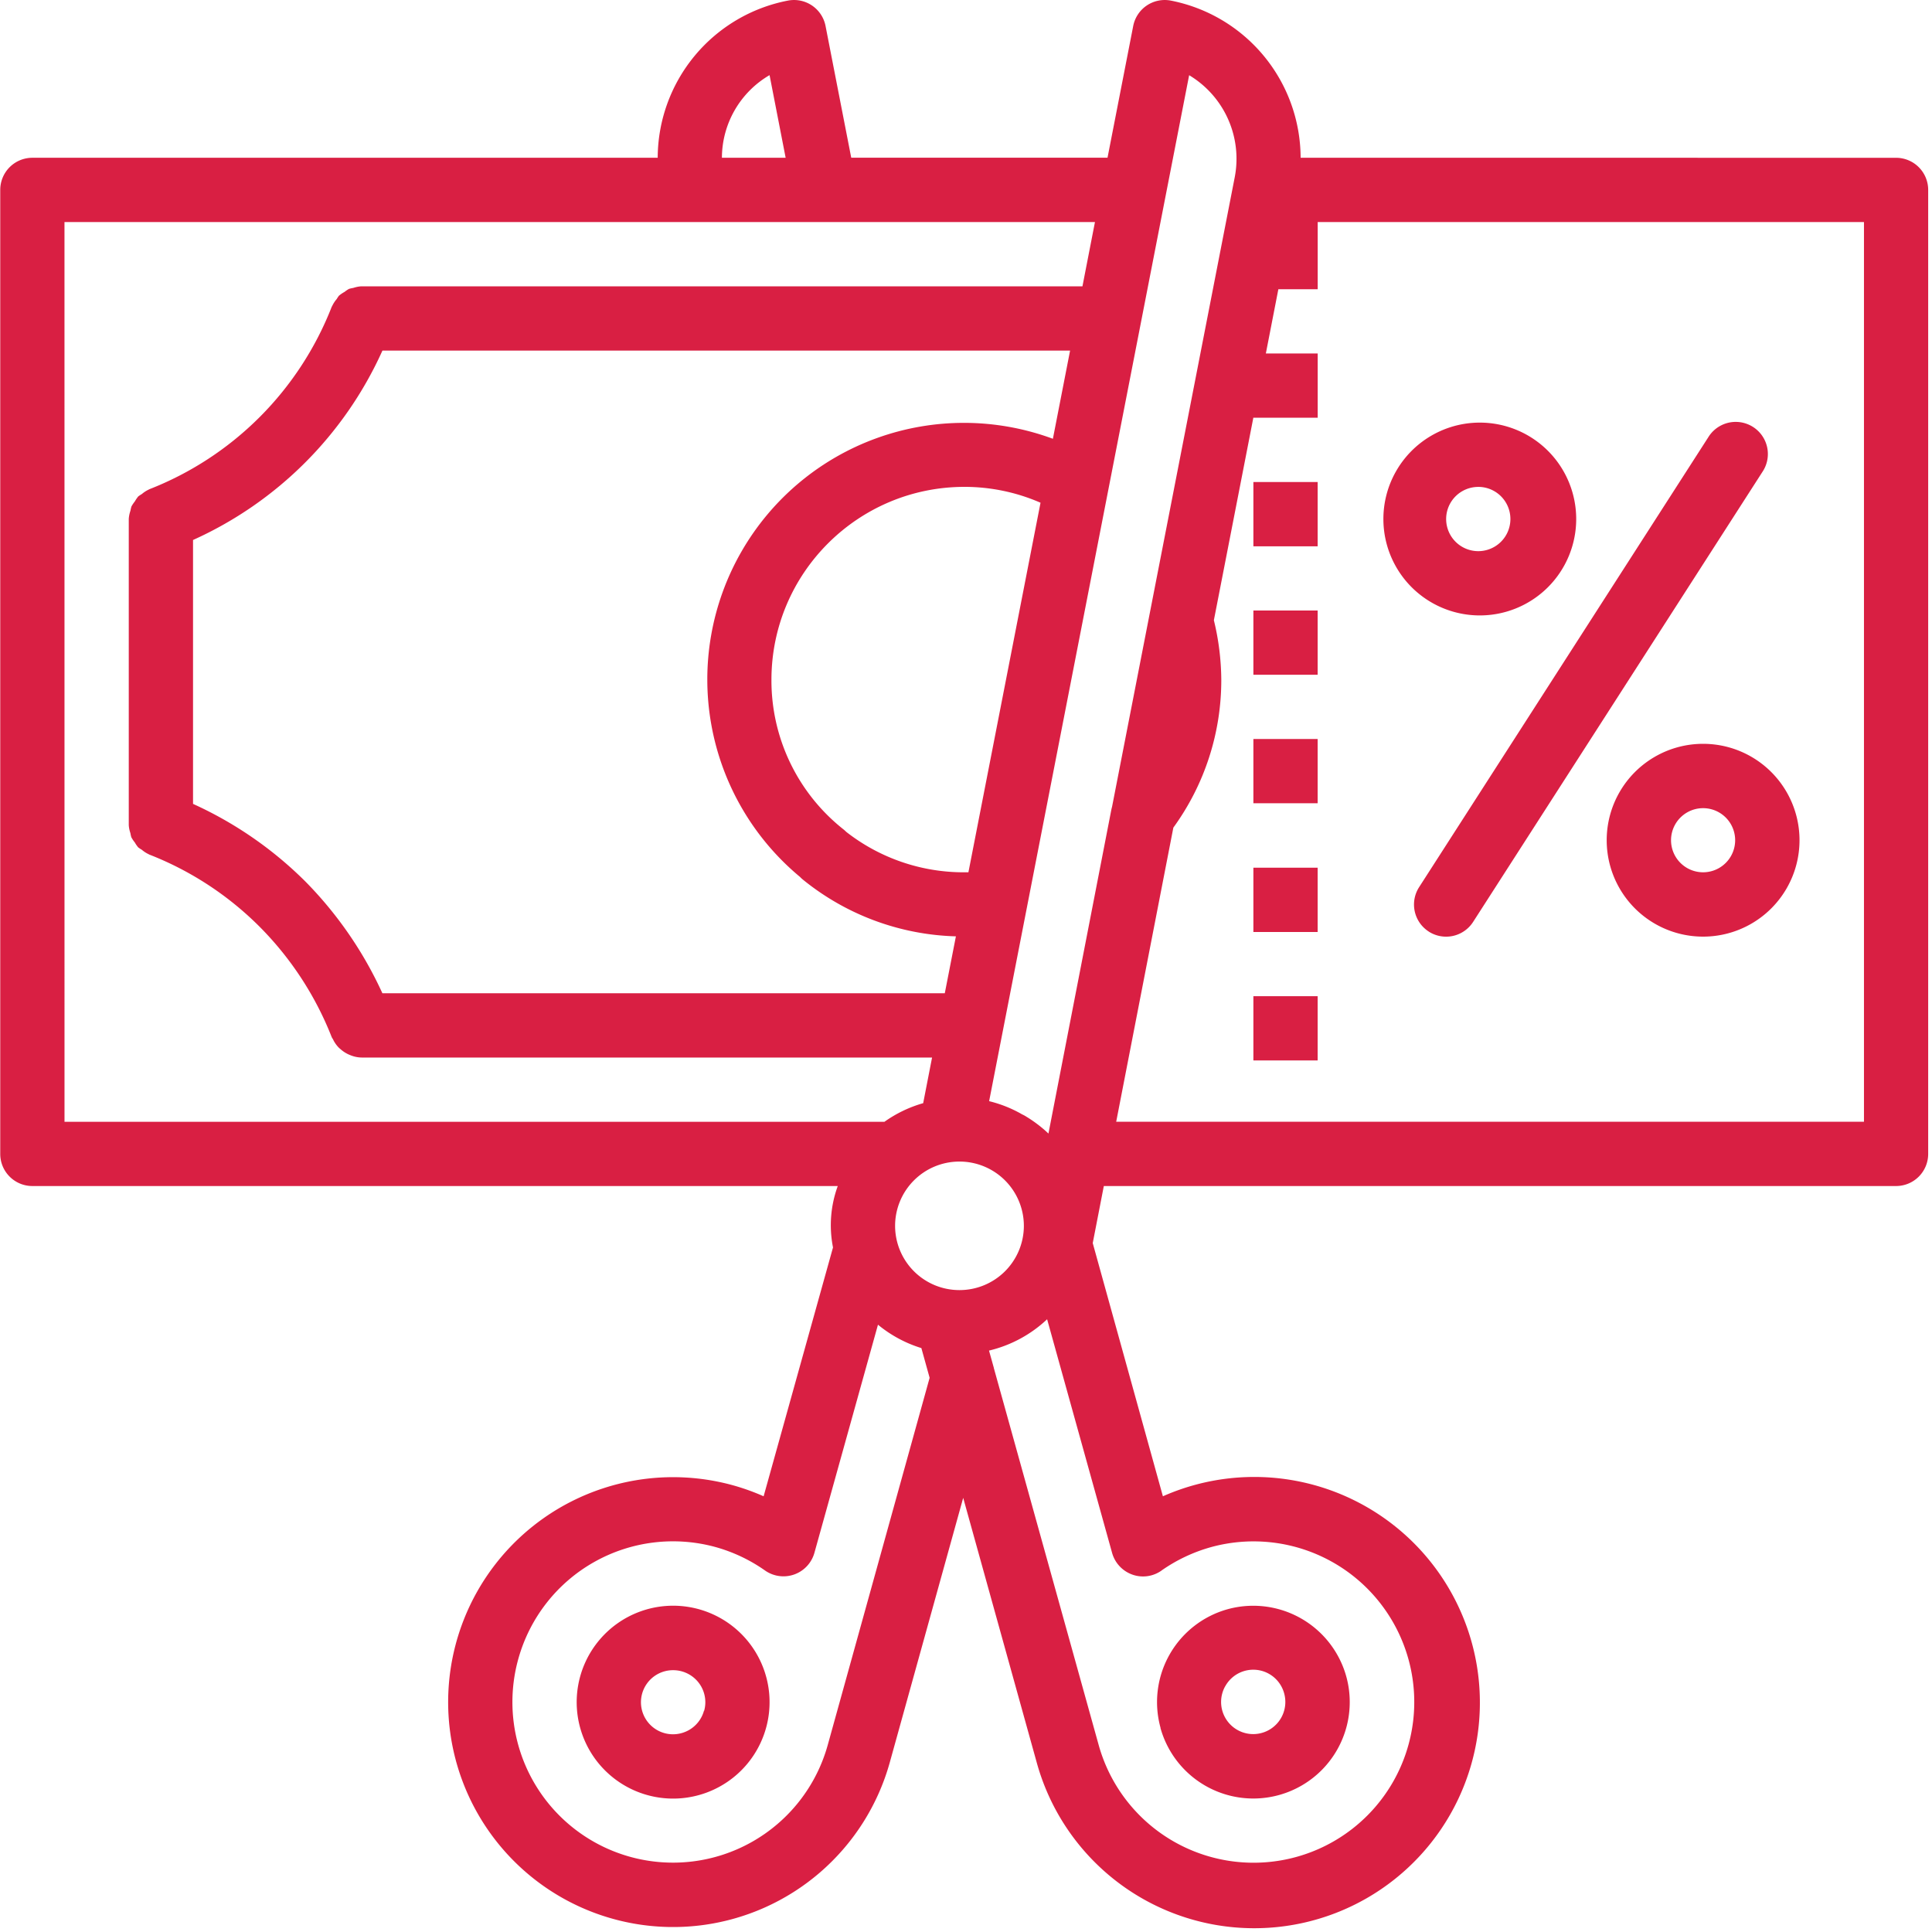
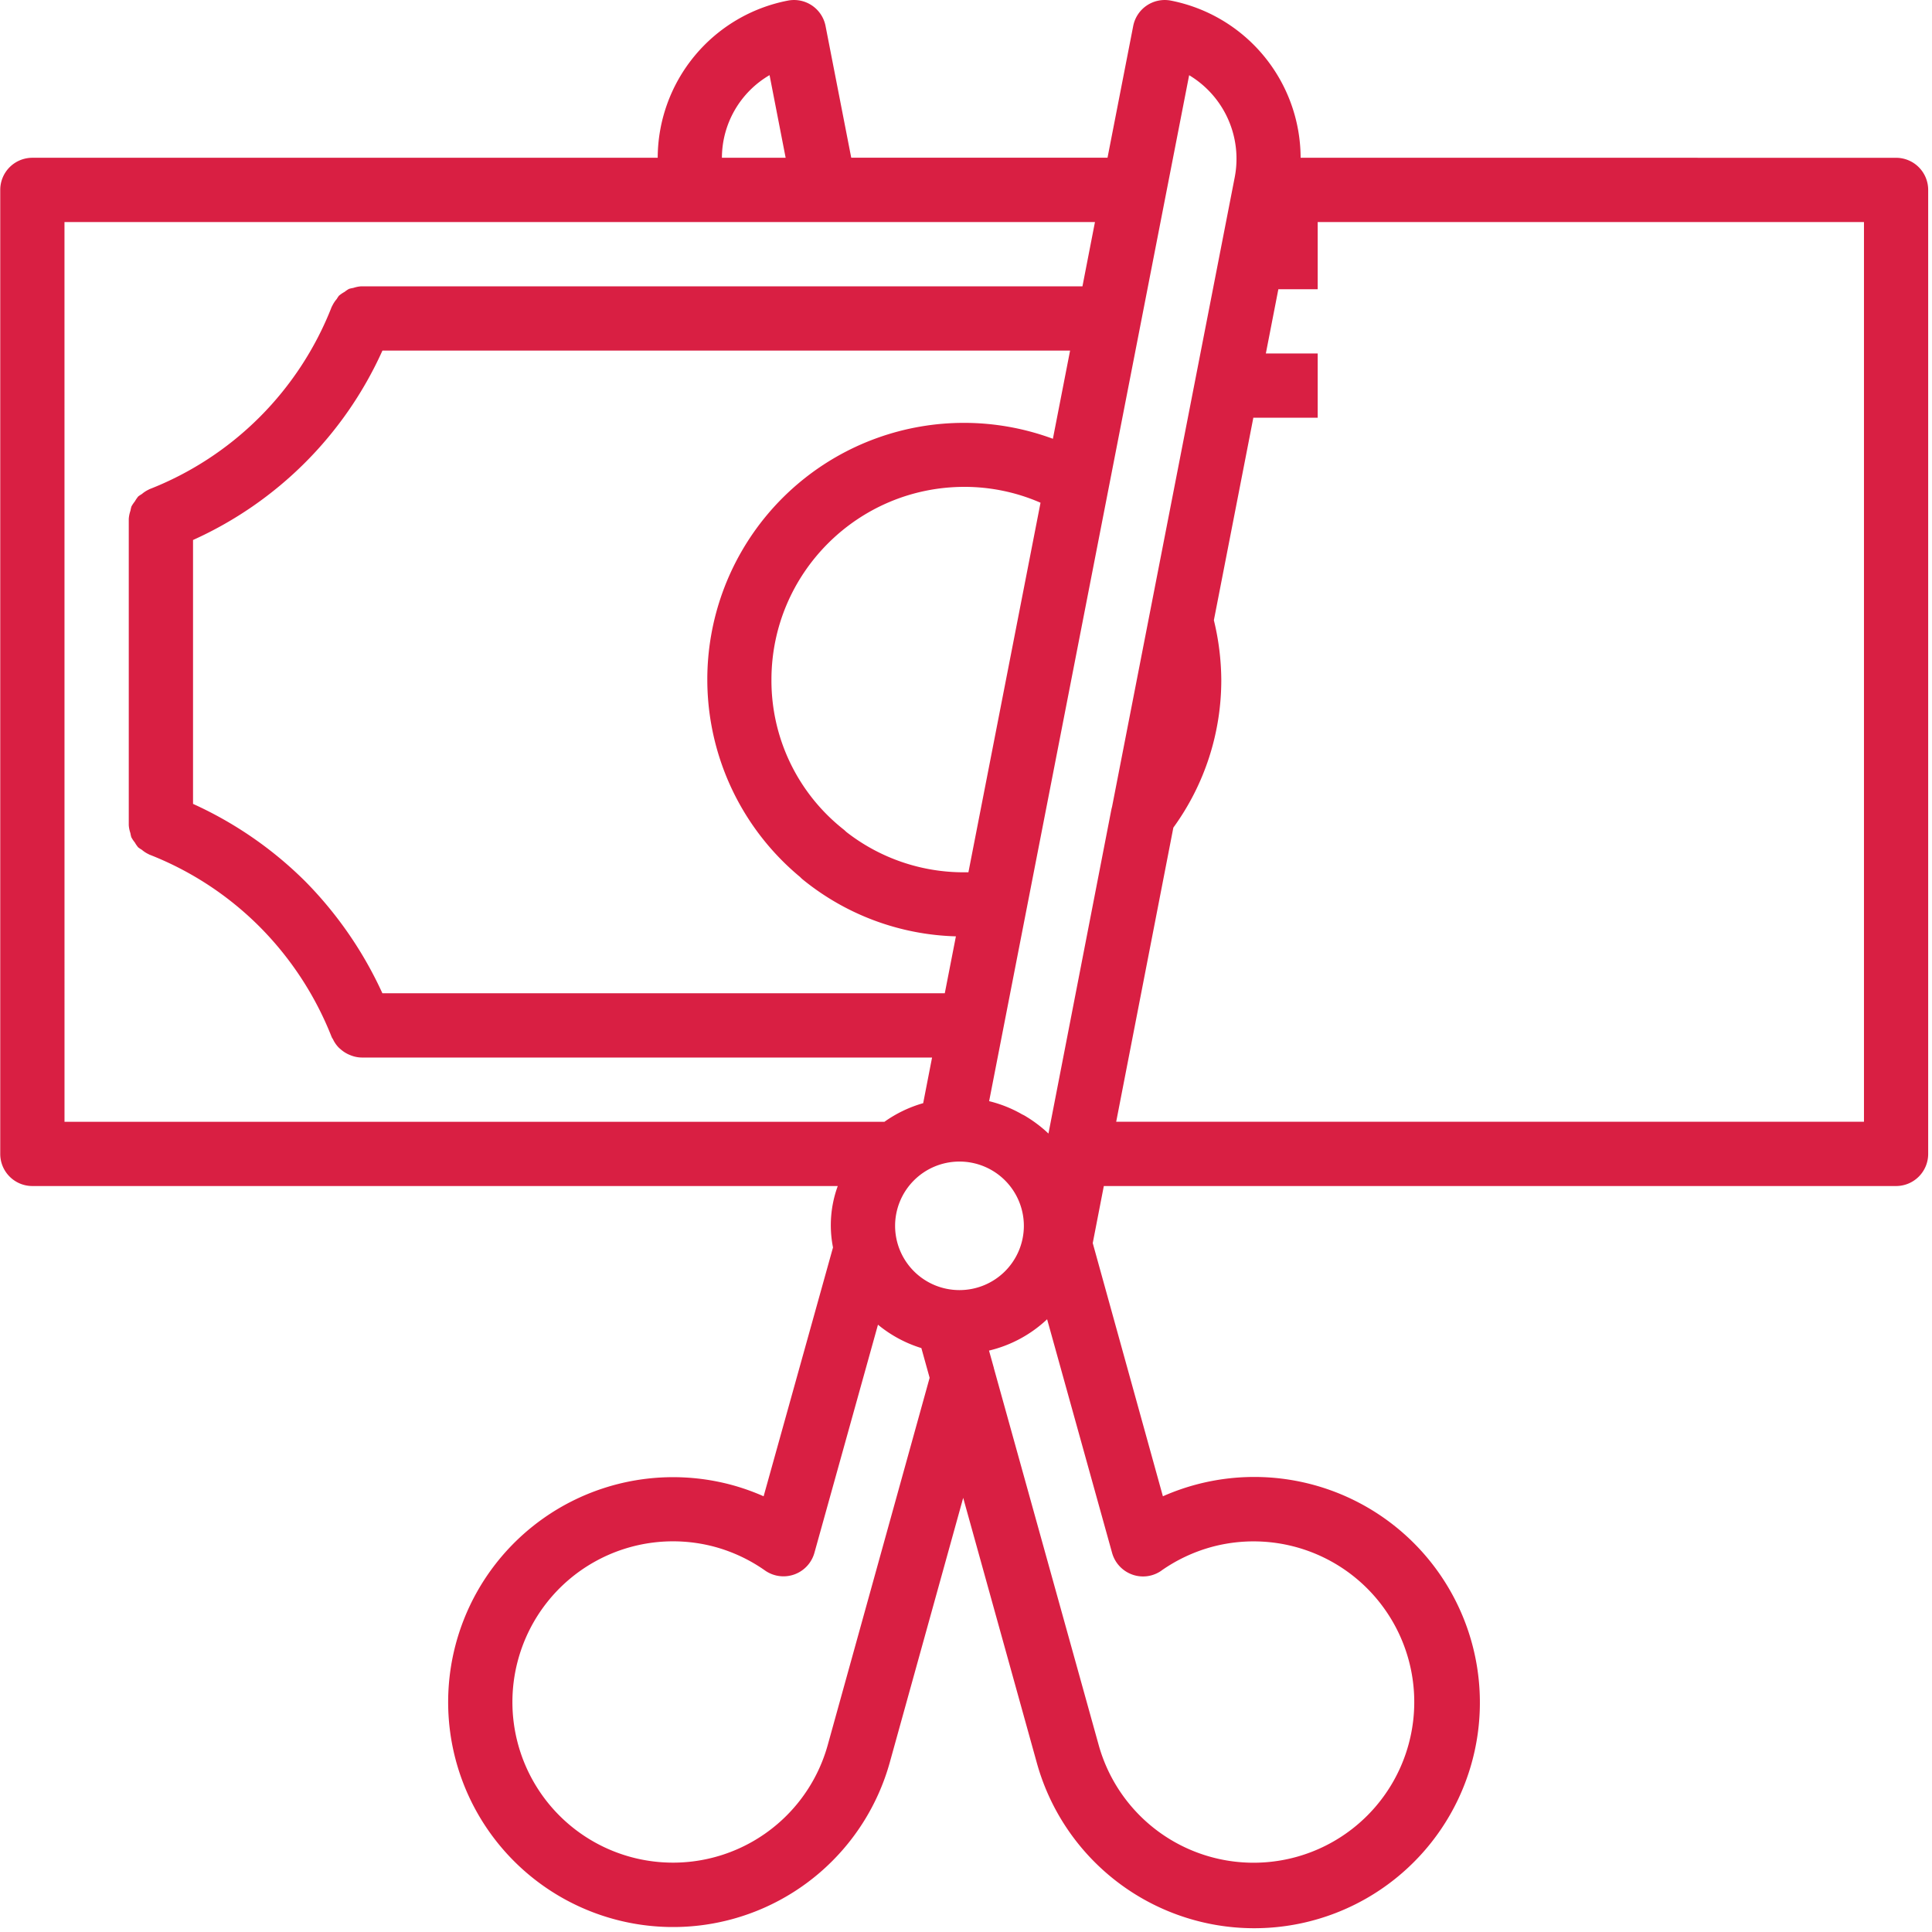
<svg xmlns="http://www.w3.org/2000/svg" width="80" height="80">
  <path fill="#d91f43" d="M77.183 46.45H46.219l2.367-12.18a10.384 10.384 0 0 0 1.985-6.128 10.706 10.706 0 0 0-.307-2.46l1.638-8.405v.021h2.661v-2.661h-2.147l.518-2.661h1.629V9.194h22.62zm-29.09 18.584a6.702 6.702 0 0 1 2.028-.964 6.652 6.652 0 1 1 3.575 12.817 6.657 6.657 0 0 1-8.2-4.622l-4.344-15.619c0-.015-.006-.031-.011-.048l-.188-.673a5.298 5.298 0 0 0 2.406-1.297l2.691 9.676c.116.414.425.747.83.894.407.148.86.087 1.214-.163zm-13.82 7.23a6.649 6.649 0 1 1-12.811-3.571 6.649 6.649 0 0 1 8.184-4.628 6.668 6.668 0 0 1 2.032.966 1.33 1.33 0 0 0 2.045-.731l2.632-9.447c.53.437 1.141.766 1.797.968l.342 1.231zM2.67 9.194h42.67l-.518 2.662H14.96c-.112.007-.223.03-.33.066-.06.01-.12.023-.178.04a1.281 1.281 0 0 0-.182.123c-.085.046-.165.1-.238.163a1.47 1.47 0 0 0-.088.133c-.08.092-.145.194-.196.304l-.01.013a13.308 13.308 0 0 1-7.562 7.563l-.014.01c-.104.048-.2.11-.287.185-.051.03-.101.063-.149.099a1.405 1.405 0 0 0-.142.207 1.41 1.41 0 0 0-.142.212c-.017.056-.03.114-.04.171-.038.11-.062.224-.07.34V34.16c.006.115.03.228.067.337.009.057.022.115.039.171.04.075.087.147.142.213a1.4 1.4 0 0 0 .142.206c.048.037.098.07.15.1.086.074.182.137.286.185l.014.01a13.28 13.28 0 0 1 4.574 2.988 13.458 13.458 0 0 1 2.989 4.574l.009.017c.012.028.034.051.047.079.054.115.126.22.212.314.031.034.067.065.103.095a1.332 1.332 0 0 0 .41.247c.148.06.305.092.464.094h23.615l-.368 1.89a5.24 5.24 0 0 0-1.604.771H2.671zm29.196-6.083l.666 3.422h-2.639a3.974 3.974 0 0 1 1.973-3.422zM40.1 36.12h-.166a7.895 7.895 0 0 1-4.893-1.674l-.01-.01-.007-.006a1.104 1.104 0 0 0-.11-.097 7.855 7.855 0 0 1-2.97-6.19c.004-4.408 3.579-7.979 7.99-7.983 1.085 0 2.158.223 3.152.657zm-24.266 5.009a16.139 16.139 0 0 0-3.201-4.64 15.89 15.89 0 0 0-4.64-3.202V22.36a15.648 15.648 0 0 0 7.843-7.843H44.31l-.712 3.652a10.626 10.626 0 0 0-10.466 18.147c.037.04.078.078.122.113a10.498 10.498 0 0 0 6.328 2.343l-.46 2.356zM39.73 53.42a2.663 2.663 0 0 1-2.666-2.66 2.663 2.663 0 0 1 2.666-2.662 2.664 2.664 0 0 1 2.666 2.661v.026a2.664 2.664 0 0 1-2.666 2.635zm9.51-50.306a4.034 4.034 0 0 1 1.889 4.218l-5.081 26.074a1.911 1.911 0 0 0-.034.144l-2.6 13.388a5.41 5.41 0 0 0-.909-.695 1.358 1.358 0 0 0-.18-.099 5.209 5.209 0 0 0-1.367-.547zm4.616 3.418A6.652 6.652 0 0 0 48.483.025a1.33 1.33 0 0 0-1.559 1.05L45.86 6.531H35.248l-1.064-5.456a1.33 1.33 0 0 0-1.56-1.05 6.652 6.652 0 0 0-5.39 6.508H1.34a1.33 1.33 0 0 0-1.33 1.33v39.918c0 .735.596 1.33 1.33 1.33h33.35a4.722 4.722 0 0 0-.197 2.543L31.62 61.958a9.284 9.284 0 0 0-1.25-.45 9.314 9.314 0 1 0 6.474 11.47l3.04-10.955 3.043 10.953a9.343 9.343 0 1 0 5.226-11.018l-2.905-10.484.459-2.363h32.805a1.33 1.33 0 0 0 1.33-1.33V7.864a1.33 1.33 0 0 0-1.33-1.33z" />
-   <path fill="#d91f43" d="M50.739 69.817a1.325 1.325 0 0 1 2.436.304 1.33 1.33 0 1 1-2.44-.3zm-2.688 1.73a3.99 3.99 0 1 0 7.694-2.133 3.998 3.998 0 0 0-4.91-2.78 3.991 3.991 0 0 0-2.779 4.913zM29.15 70.836c-.092.34-.318.629-.624.803-.308.174-.671.22-1.012.126a1.327 1.327 0 0 1 .357-2.606 1.333 1.333 0 0 1 1.162.672c.174.307.22.67.124 1.01zm-4.322-2.937a3.993 3.993 0 1 0 6.09 5.167 3.993 3.993 0 0 0-6.09-5.167zM61.212 20.161a1.33 1.33 0 1 1 0 2.661 1.33 1.33 0 0 1 0-2.66zm0 5.322a3.992 3.992 0 1 0 0-7.983 3.992 3.992 0 0 0 0 7.983zM71.849 34.792a1.327 1.327 0 1 1-2.655 0 1.327 1.327 0 0 1 2.655 0zm-5.319 0a3.992 3.992 0 1 0 7.984 0 3.992 3.992 0 0 0-7.984 0zM59.16 38.574a1.33 1.33 0 0 0 1.839-.4l11.975-18.627a1.33 1.33 0 0 0-1.049-2.076 1.332 1.332 0 0 0-1.19.637L58.762 36.736a1.33 1.33 0 0 0 .4 1.838zM51.9 41.25h2.661v2.661H51.9zM51.9 35.93h2.661v2.661H51.9zM51.9 30.6h2.661v2.661H51.9zM51.9 25.28h2.661v2.661H51.9zM51.9 19.96h2.661v2.661H51.9z" />
</svg>